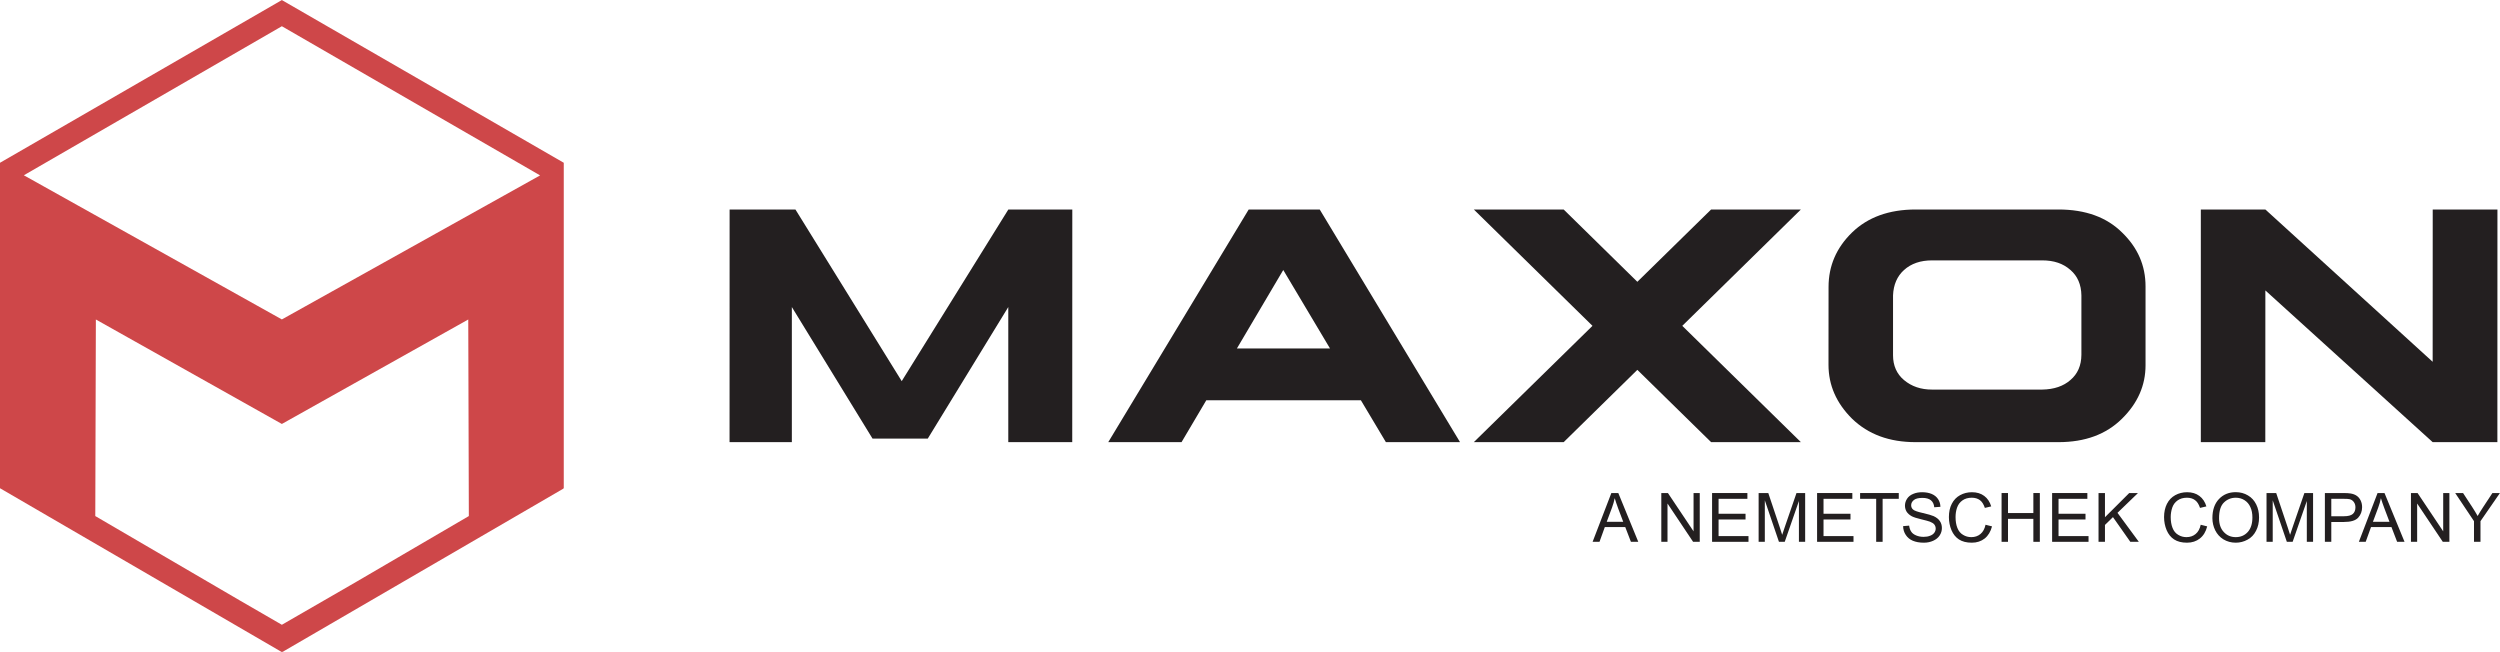
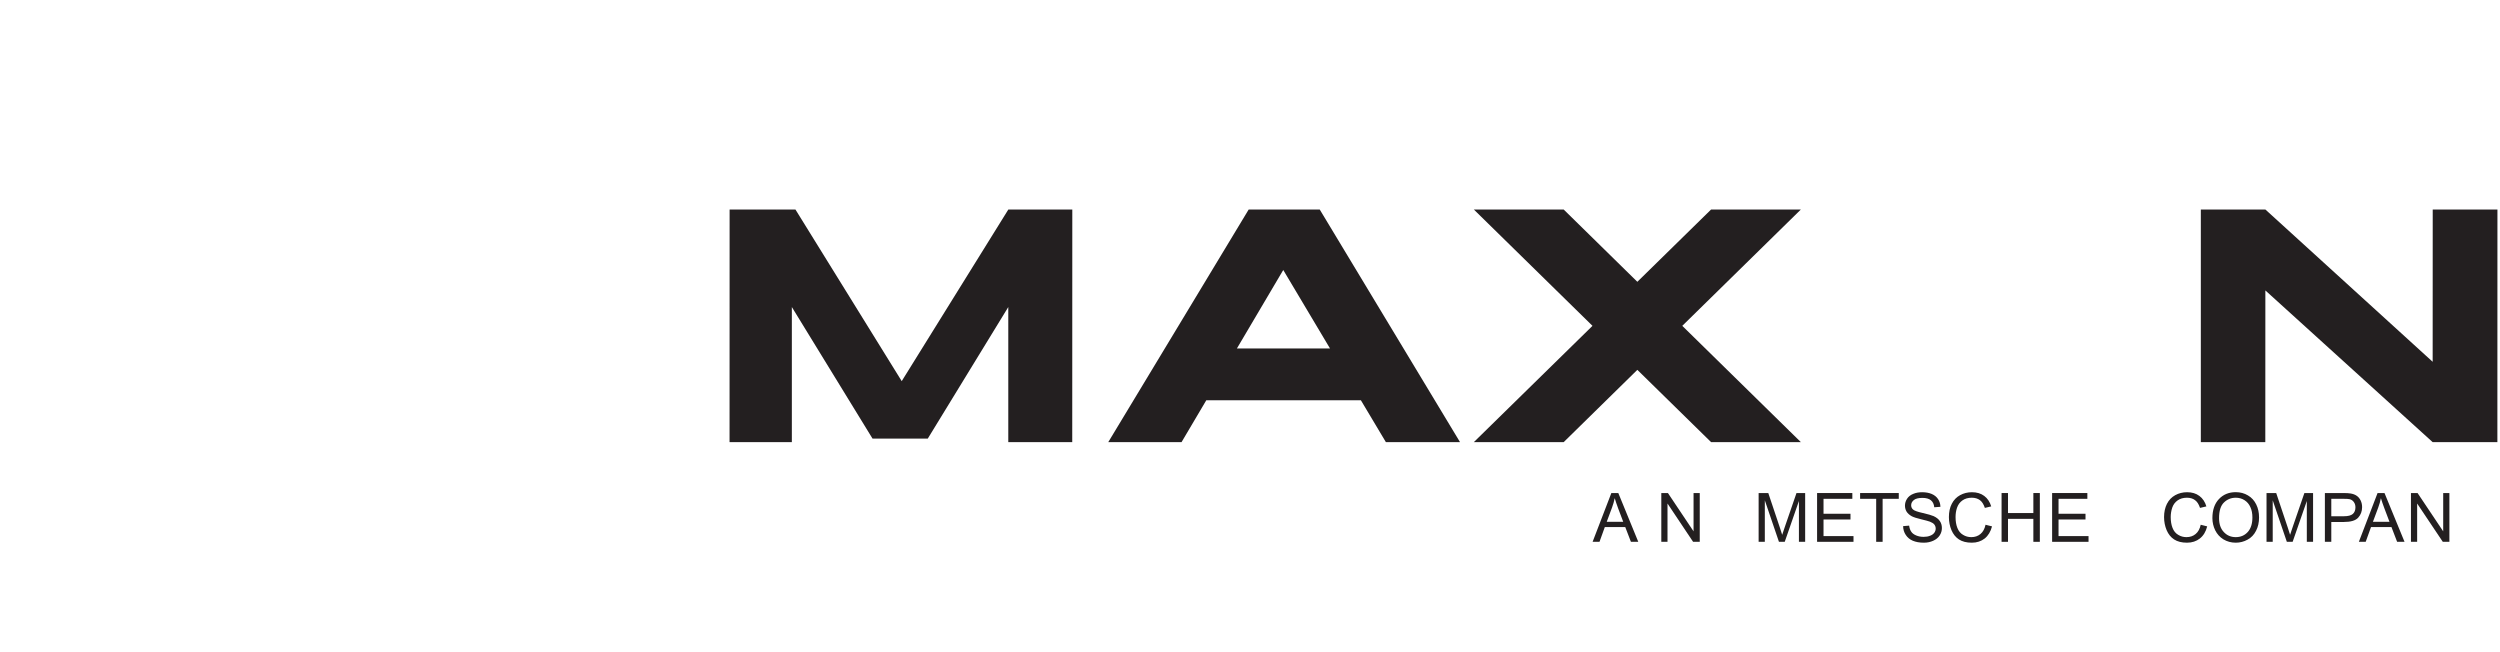
<svg xmlns="http://www.w3.org/2000/svg" width="168.7pt" height="44.01pt" viewBox="0 0 168.7 44.01" version="1.1">
  <defs>
    <clipPath id="clip1">
      <path d="M 0 0 L 39 0 L 39 44.012 L 0 44.012 Z M 0 0 " />
    </clipPath>
    <clipPath id="clip2">
      <path d="M 148 14 L 168.699 14 L 168.699 30 L 148 30 Z M 148 14 " />
    </clipPath>
    <clipPath id="clip3">
      <path d="M 165 33 L 168.699 33 L 168.699 37 L 165 37 Z M 165 33 " />
    </clipPath>
  </defs>
  <g id="surface1">
    <g clip-path="url(#clip1)" clip-rule="nonzero">
-       <path style=" stroke:none;fill-rule:nonzero;fill:rgb(80.8%,27.8%,28.6%);fill-opacity:1;" d="M 16.164 40.508 L 6.43 34.824 L 6.469 21.559 L 19.02 28.609 L 31.598 21.559 L 31.637 34.824 L 24.035 39.266 L 19.02 42.16 Z M 36.445 11.836 L 19.02 21.555 L 1.609 11.828 L 19.02 1.77 Z M 38.043 10.984 L 19.02 0.004 L 0 10.984 L 0 32.945 L 0.047 32.973 L 19.027 44.008 L 19.027 43.926 L 19.035 43.922 L 19.035 44.008 L 38.016 32.973 L 38.016 32.957 L 38.043 32.945 L 38.043 10.984 " />
-     </g>
+       </g>
    <path style=" stroke:none;fill-rule:nonzero;fill:rgb(13.699%,12.199%,12.5%);fill-opacity:1;" d="M 62.605 29.598 L 58.879 29.598 L 53.434 20.719 L 53.434 29.836 L 49.23 29.836 L 49.234 14.137 L 53.676 14.137 L 60.848 25.719 L 68.043 14.137 L 72.359 14.137 L 72.355 29.836 L 68.039 29.836 L 68.039 20.719 L 62.605 29.598 " />
    <path style=" stroke:none;fill-rule:nonzero;fill:rgb(13.699%,12.199%,12.5%);fill-opacity:1;" d="M 83.465 23.516 L 86.594 18.219 L 89.75 23.516 Z M 98.523 29.836 L 89.055 14.137 L 84.262 14.137 L 74.785 29.836 L 79.73 29.836 L 81.402 27.008 L 91.832 27.008 L 93.52 29.836 L 98.523 29.836 " />
    <g clip-path="url(#clip2)" clip-rule="nonzero">
      <path style=" stroke:none;fill-rule:nonzero;fill:rgb(13.699%,12.199%,12.5%);fill-opacity:1;" d="M 168.523 29.836 L 164.156 29.836 L 152.867 19.598 L 152.863 29.836 L 148.512 29.836 L 148.512 14.137 L 152.867 14.137 L 164.156 24.414 L 164.16 14.137 L 168.527 14.137 L 168.523 29.836 " />
    </g>
-     <path style=" stroke:none;fill-rule:nonzero;fill:rgb(13.699%,12.199%,12.5%);fill-opacity:1;" d="M 137.805 26.289 C 138.609 26.277 139.246 26.055 139.711 25.645 C 140.199 25.234 140.449 24.66 140.453 23.941 L 140.453 19.934 C 140.441 19.199 140.191 18.629 139.715 18.219 C 139.223 17.781 138.598 17.57 137.805 17.57 L 130.379 17.57 C 129.602 17.57 128.973 17.781 128.484 18.219 C 128.02 18.641 127.77 19.211 127.742 19.934 L 127.742 23.977 C 127.742 24.672 127.992 25.234 128.48 25.645 C 128.996 26.078 129.621 26.289 130.375 26.289 Z M 123.391 19.363 C 123.391 17.945 123.914 16.727 124.973 15.691 C 126.035 14.66 127.469 14.137 129.262 14.137 L 138.91 14.137 C 140.73 14.137 142.16 14.66 143.199 15.691 C 144.254 16.711 144.781 17.918 144.781 19.324 L 144.781 24.648 C 144.781 26.004 144.254 27.211 143.188 28.258 C 142.121 29.312 140.699 29.836 138.906 29.836 L 129.258 29.836 C 127.492 29.836 126.074 29.312 124.98 28.258 C 123.914 27.199 123.387 25.992 123.387 24.613 L 123.391 19.363 " />
    <path style=" stroke:none;fill-rule:nonzero;fill:rgb(13.699%,12.199%,12.5%);fill-opacity:1;" d="M 121.523 14.137 L 115.465 14.137 L 110.488 19.016 L 105.516 14.137 L 99.453 14.137 L 107.461 21.988 L 99.453 29.836 L 105.516 29.836 L 110.488 24.957 L 115.465 29.836 L 121.523 29.836 L 113.52 21.988 L 121.523 14.137 " />
    <path style=" stroke:none;fill-rule:nonzero;fill:rgb(13.699%,12.199%,12.5%);fill-opacity:1;" d="M 108.422 35.211 L 109.535 35.211 L 109.191 34.301 C 109.09 34.023 109.012 33.793 108.961 33.617 C 108.918 33.828 108.859 34.035 108.781 34.246 Z M 107.469 36.562 L 108.734 33.27 L 109.203 33.27 L 110.551 36.562 L 110.055 36.562 L 109.672 35.566 L 108.293 35.566 L 107.934 36.562 L 107.469 36.562 " />
    <path style=" stroke:none;fill-rule:nonzero;fill:rgb(13.699%,12.199%,12.5%);fill-opacity:1;" d="M 112.105 36.562 L 112.105 33.27 L 112.551 33.27 L 114.281 35.855 L 114.281 33.27 L 114.699 33.27 L 114.699 36.562 L 114.25 36.562 L 112.523 33.977 L 112.523 36.562 L 112.105 36.562 " />
-     <path style=" stroke:none;fill-rule:nonzero;fill:rgb(13.699%,12.199%,12.5%);fill-opacity:1;" d="M 115.531 36.562 L 115.531 33.27 L 117.914 33.27 L 117.914 33.66 L 115.969 33.66 L 115.969 34.668 L 117.789 34.668 L 117.789 35.055 L 115.969 35.055 L 115.969 36.176 L 117.988 36.176 L 117.988 36.562 L 115.531 36.562 " />
    <path style=" stroke:none;fill-rule:nonzero;fill:rgb(13.699%,12.199%,12.5%);fill-opacity:1;" d="M 118.672 36.562 L 118.672 33.27 L 119.324 33.27 L 120.105 35.602 C 120.176 35.82 120.23 35.98 120.262 36.09 C 120.301 35.969 120.359 35.793 120.438 35.562 L 121.227 33.27 L 121.812 33.27 L 121.812 36.562 L 121.391 36.562 L 121.391 33.809 L 120.434 36.562 L 120.043 36.562 L 119.09 33.762 L 119.09 36.562 L 118.672 36.562 " />
    <path style=" stroke:none;fill-rule:nonzero;fill:rgb(13.699%,12.199%,12.5%);fill-opacity:1;" d="M 122.617 36.562 L 122.617 33.27 L 124.996 33.27 L 124.996 33.66 L 123.051 33.66 L 123.051 34.668 L 124.871 34.668 L 124.871 35.055 L 123.051 35.055 L 123.051 36.176 L 125.074 36.176 L 125.074 36.562 L 122.617 36.562 " />
    <path style=" stroke:none;fill-rule:nonzero;fill:rgb(13.699%,12.199%,12.5%);fill-opacity:1;" d="M 126.605 36.562 L 126.605 33.66 L 125.52 33.66 L 125.52 33.27 L 128.129 33.27 L 128.129 33.66 L 127.039 33.66 L 127.039 36.562 L 126.605 36.562 " />
    <path style=" stroke:none;fill-rule:nonzero;fill:rgb(13.699%,12.199%,12.5%);fill-opacity:1;" d="M 128.422 35.504 L 128.828 35.469 C 128.852 35.633 128.895 35.77 128.969 35.875 C 129.035 35.98 129.148 36.066 129.297 36.129 C 129.449 36.195 129.617 36.227 129.805 36.227 C 129.969 36.227 130.117 36.203 130.242 36.152 C 130.371 36.105 130.465 36.035 130.527 35.949 C 130.59 35.863 130.621 35.77 130.621 35.668 C 130.621 35.566 130.59 35.477 130.531 35.398 C 130.473 35.32 130.371 35.258 130.234 35.203 C 130.148 35.168 129.949 35.117 129.648 35.043 C 129.348 34.973 129.133 34.902 129.012 34.84 C 128.855 34.754 128.738 34.652 128.66 34.531 C 128.586 34.41 128.547 34.273 128.547 34.121 C 128.547 33.957 128.594 33.801 128.688 33.656 C 128.781 33.512 128.918 33.402 129.102 33.328 C 129.281 33.25 129.484 33.215 129.703 33.215 C 129.949 33.215 130.164 33.254 130.352 33.332 C 130.535 33.41 130.68 33.527 130.781 33.68 C 130.883 33.832 130.934 34.004 130.941 34.199 L 130.523 34.23 C 130.504 34.02 130.426 33.863 130.297 33.758 C 130.168 33.652 129.977 33.598 129.723 33.598 C 129.461 33.598 129.266 33.645 129.148 33.742 C 129.027 33.84 128.965 33.957 128.965 34.094 C 128.965 34.211 129.008 34.309 129.094 34.383 C 129.176 34.461 129.398 34.539 129.75 34.617 C 130.105 34.699 130.348 34.77 130.48 34.828 C 130.672 34.918 130.812 35.027 130.902 35.164 C 130.996 35.301 131.039 35.457 131.039 35.633 C 131.039 35.809 130.992 35.973 130.891 36.129 C 130.789 36.285 130.645 36.402 130.457 36.488 C 130.27 36.574 130.059 36.621 129.824 36.621 C 129.527 36.621 129.277 36.574 129.074 36.488 C 128.871 36.402 128.715 36.27 128.602 36.098 C 128.484 35.922 128.426 35.727 128.422 35.504 " />
    <path style=" stroke:none;fill-rule:nonzero;fill:rgb(13.699%,12.199%,12.5%);fill-opacity:1;" d="M 133.984 35.41 L 134.422 35.52 C 134.328 35.875 134.164 36.148 133.93 36.336 C 133.691 36.523 133.402 36.621 133.059 36.621 C 132.703 36.621 132.414 36.547 132.191 36.402 C 131.969 36.258 131.801 36.047 131.684 35.773 C 131.57 35.5 131.512 35.207 131.512 34.891 C 131.512 34.551 131.574 34.25 131.707 33.996 C 131.84 33.738 132.023 33.547 132.266 33.414 C 132.508 33.281 132.773 33.215 133.066 33.215 C 133.395 33.215 133.672 33.297 133.895 33.465 C 134.121 33.633 134.277 33.871 134.367 34.172 L 133.938 34.273 C 133.859 34.035 133.75 33.859 133.605 33.75 C 133.457 33.641 133.277 33.586 133.055 33.586 C 132.805 33.586 132.59 33.648 132.422 33.77 C 132.25 33.891 132.133 34.055 132.062 34.258 C 131.992 34.461 131.961 34.672 131.961 34.891 C 131.961 35.168 132 35.414 132.082 35.621 C 132.164 35.832 132.289 35.988 132.465 36.09 C 132.637 36.195 132.82 36.246 133.023 36.246 C 133.266 36.246 133.473 36.176 133.641 36.035 C 133.812 35.895 133.926 35.684 133.984 35.41 " />
    <path style=" stroke:none;fill-rule:nonzero;fill:rgb(13.699%,12.199%,12.5%);fill-opacity:1;" d="M 135.066 36.562 L 135.066 33.27 L 135.5 33.27 L 135.5 34.621 L 137.211 34.621 L 137.211 33.27 L 137.648 33.27 L 137.648 36.562 L 137.211 36.562 L 137.211 35.012 L 135.5 35.012 L 135.5 36.562 L 135.066 36.562 " />
    <path style=" stroke:none;fill-rule:nonzero;fill:rgb(13.699%,12.199%,12.5%);fill-opacity:1;" d="M 138.477 36.562 L 138.477 33.27 L 140.855 33.27 L 140.855 33.66 L 138.91 33.66 L 138.91 34.668 L 140.73 34.668 L 140.73 35.055 L 138.91 35.055 L 138.91 36.176 L 140.934 36.176 L 140.934 36.562 L 138.477 36.562 " />
-     <path style=" stroke:none;fill-rule:nonzero;fill:rgb(13.699%,12.199%,12.5%);fill-opacity:1;" d="M 141.609 36.562 L 141.609 33.27 L 142.043 33.27 L 142.043 34.902 L 143.68 33.27 L 144.27 33.27 L 142.887 34.605 L 144.328 36.562 L 143.754 36.562 L 142.582 34.895 L 142.043 35.422 L 142.043 36.562 L 141.609 36.562 " />
    <path style=" stroke:none;fill-rule:nonzero;fill:rgb(13.699%,12.199%,12.5%);fill-opacity:1;" d="M 148.504 35.41 L 148.941 35.52 C 148.852 35.875 148.688 36.148 148.449 36.336 C 148.211 36.523 147.922 36.621 147.578 36.621 C 147.223 36.621 146.934 36.547 146.711 36.402 C 146.488 36.258 146.32 36.047 146.203 35.773 C 146.09 35.5 146.031 35.207 146.031 34.891 C 146.031 34.551 146.098 34.25 146.227 33.996 C 146.359 33.738 146.543 33.547 146.785 33.414 C 147.027 33.281 147.293 33.215 147.586 33.215 C 147.914 33.215 148.191 33.297 148.414 33.465 C 148.641 33.633 148.797 33.871 148.887 34.172 L 148.457 34.273 C 148.379 34.035 148.27 33.859 148.121 33.75 C 147.977 33.641 147.797 33.586 147.574 33.586 C 147.324 33.586 147.109 33.648 146.941 33.77 C 146.77 33.891 146.652 34.055 146.582 34.258 C 146.516 34.461 146.48 34.672 146.48 34.891 C 146.48 35.168 146.52 35.414 146.602 35.621 C 146.684 35.832 146.809 35.988 146.984 36.09 C 147.156 36.195 147.34 36.246 147.539 36.246 C 147.785 36.246 147.992 36.176 148.16 36.035 C 148.332 35.895 148.445 35.684 148.504 35.41 " />
    <path style=" stroke:none;fill-rule:nonzero;fill:rgb(13.699%,12.199%,12.5%);fill-opacity:1;" d="M 149.742 34.965 C 149.742 35.363 149.848 35.676 150.062 35.902 C 150.277 36.133 150.543 36.246 150.867 36.246 C 151.195 36.246 151.465 36.133 151.676 35.902 C 151.887 35.668 151.992 35.344 151.992 34.918 C 151.992 34.652 151.949 34.418 151.855 34.219 C 151.766 34.016 151.633 33.863 151.461 33.754 C 151.285 33.641 151.09 33.586 150.871 33.586 C 150.562 33.586 150.297 33.691 150.074 33.906 C 149.855 34.117 149.742 34.469 149.742 34.965 Z M 149.293 34.961 C 149.293 34.414 149.441 33.984 149.734 33.676 C 150.027 33.367 150.406 33.211 150.867 33.211 C 151.176 33.211 151.449 33.285 151.691 33.43 C 151.938 33.574 152.121 33.777 152.25 34.039 C 152.379 34.297 152.441 34.59 152.441 34.922 C 152.441 35.254 152.375 35.555 152.238 35.816 C 152.105 36.082 151.914 36.281 151.668 36.414 C 151.422 36.551 151.152 36.621 150.867 36.621 C 150.559 36.621 150.281 36.543 150.035 36.395 C 149.793 36.246 149.609 36.039 149.48 35.781 C 149.355 35.523 149.293 35.25 149.293 34.961 " />
    <path style=" stroke:none;fill-rule:nonzero;fill:rgb(13.699%,12.199%,12.5%);fill-opacity:1;" d="M 152.945 36.562 L 152.945 33.27 L 153.598 33.27 L 154.379 35.602 C 154.449 35.82 154.504 35.98 154.535 36.09 C 154.574 35.969 154.633 35.793 154.711 35.562 L 155.5 33.27 L 156.086 33.27 L 156.086 36.562 L 155.664 36.562 L 155.664 33.809 L 154.707 36.562 L 154.316 36.562 L 153.363 33.762 L 153.363 36.562 L 152.945 36.562 " />
    <path style=" stroke:none;fill-rule:nonzero;fill:rgb(13.699%,12.199%,12.5%);fill-opacity:1;" d="M 157.316 34.836 L 158.168 34.836 C 158.449 34.836 158.648 34.785 158.77 34.68 C 158.887 34.574 158.945 34.426 158.945 34.234 C 158.945 34.098 158.91 33.98 158.84 33.883 C 158.773 33.785 158.68 33.719 158.566 33.688 C 158.492 33.668 158.355 33.66 158.16 33.66 L 157.316 33.66 Z M 156.883 36.562 L 156.883 33.27 L 158.121 33.27 C 158.344 33.27 158.508 33.281 158.625 33.301 C 158.785 33.328 158.922 33.379 159.031 33.457 C 159.141 33.531 159.23 33.637 159.297 33.773 C 159.363 33.91 159.395 34.059 159.395 34.223 C 159.395 34.504 159.305 34.738 159.129 34.934 C 158.949 35.129 158.629 35.223 158.16 35.223 L 157.316 35.223 L 157.316 36.562 L 156.883 36.562 " />
    <path style=" stroke:none;fill-rule:nonzero;fill:rgb(13.699%,12.199%,12.5%);fill-opacity:1;" d="M 160.125 35.211 L 161.242 35.211 L 160.898 34.301 C 160.793 34.023 160.715 33.793 160.664 33.617 C 160.621 33.828 160.562 34.035 160.484 34.246 Z M 159.176 36.562 L 160.438 33.27 L 160.906 33.27 L 162.258 36.562 L 161.758 36.562 L 161.375 35.566 L 159.996 35.566 L 159.637 36.562 L 159.176 36.562 " />
    <path style=" stroke:none;fill-rule:nonzero;fill:rgb(13.699%,12.199%,12.5%);fill-opacity:1;" d="M 162.691 36.562 L 162.691 33.27 L 163.137 33.27 L 164.867 35.855 L 164.867 33.27 L 165.285 33.27 L 165.285 36.562 L 164.84 36.562 L 163.109 33.977 L 163.109 36.562 L 162.691 36.562 " />
    <g clip-path="url(#clip3)" clip-rule="nonzero">
-       <path style=" stroke:none;fill-rule:nonzero;fill:rgb(13.699%,12.199%,12.5%);fill-opacity:1;" d="M 166.945 36.562 L 166.945 35.168 L 165.676 33.27 L 166.207 33.27 L 166.855 34.262 C 166.977 34.449 167.086 34.633 167.191 34.82 C 167.289 34.648 167.41 34.453 167.551 34.238 L 168.188 33.27 L 168.695 33.27 L 167.383 35.168 L 167.383 36.562 L 166.945 36.562 " />
-     </g>
+       </g>
  </g>
</svg>